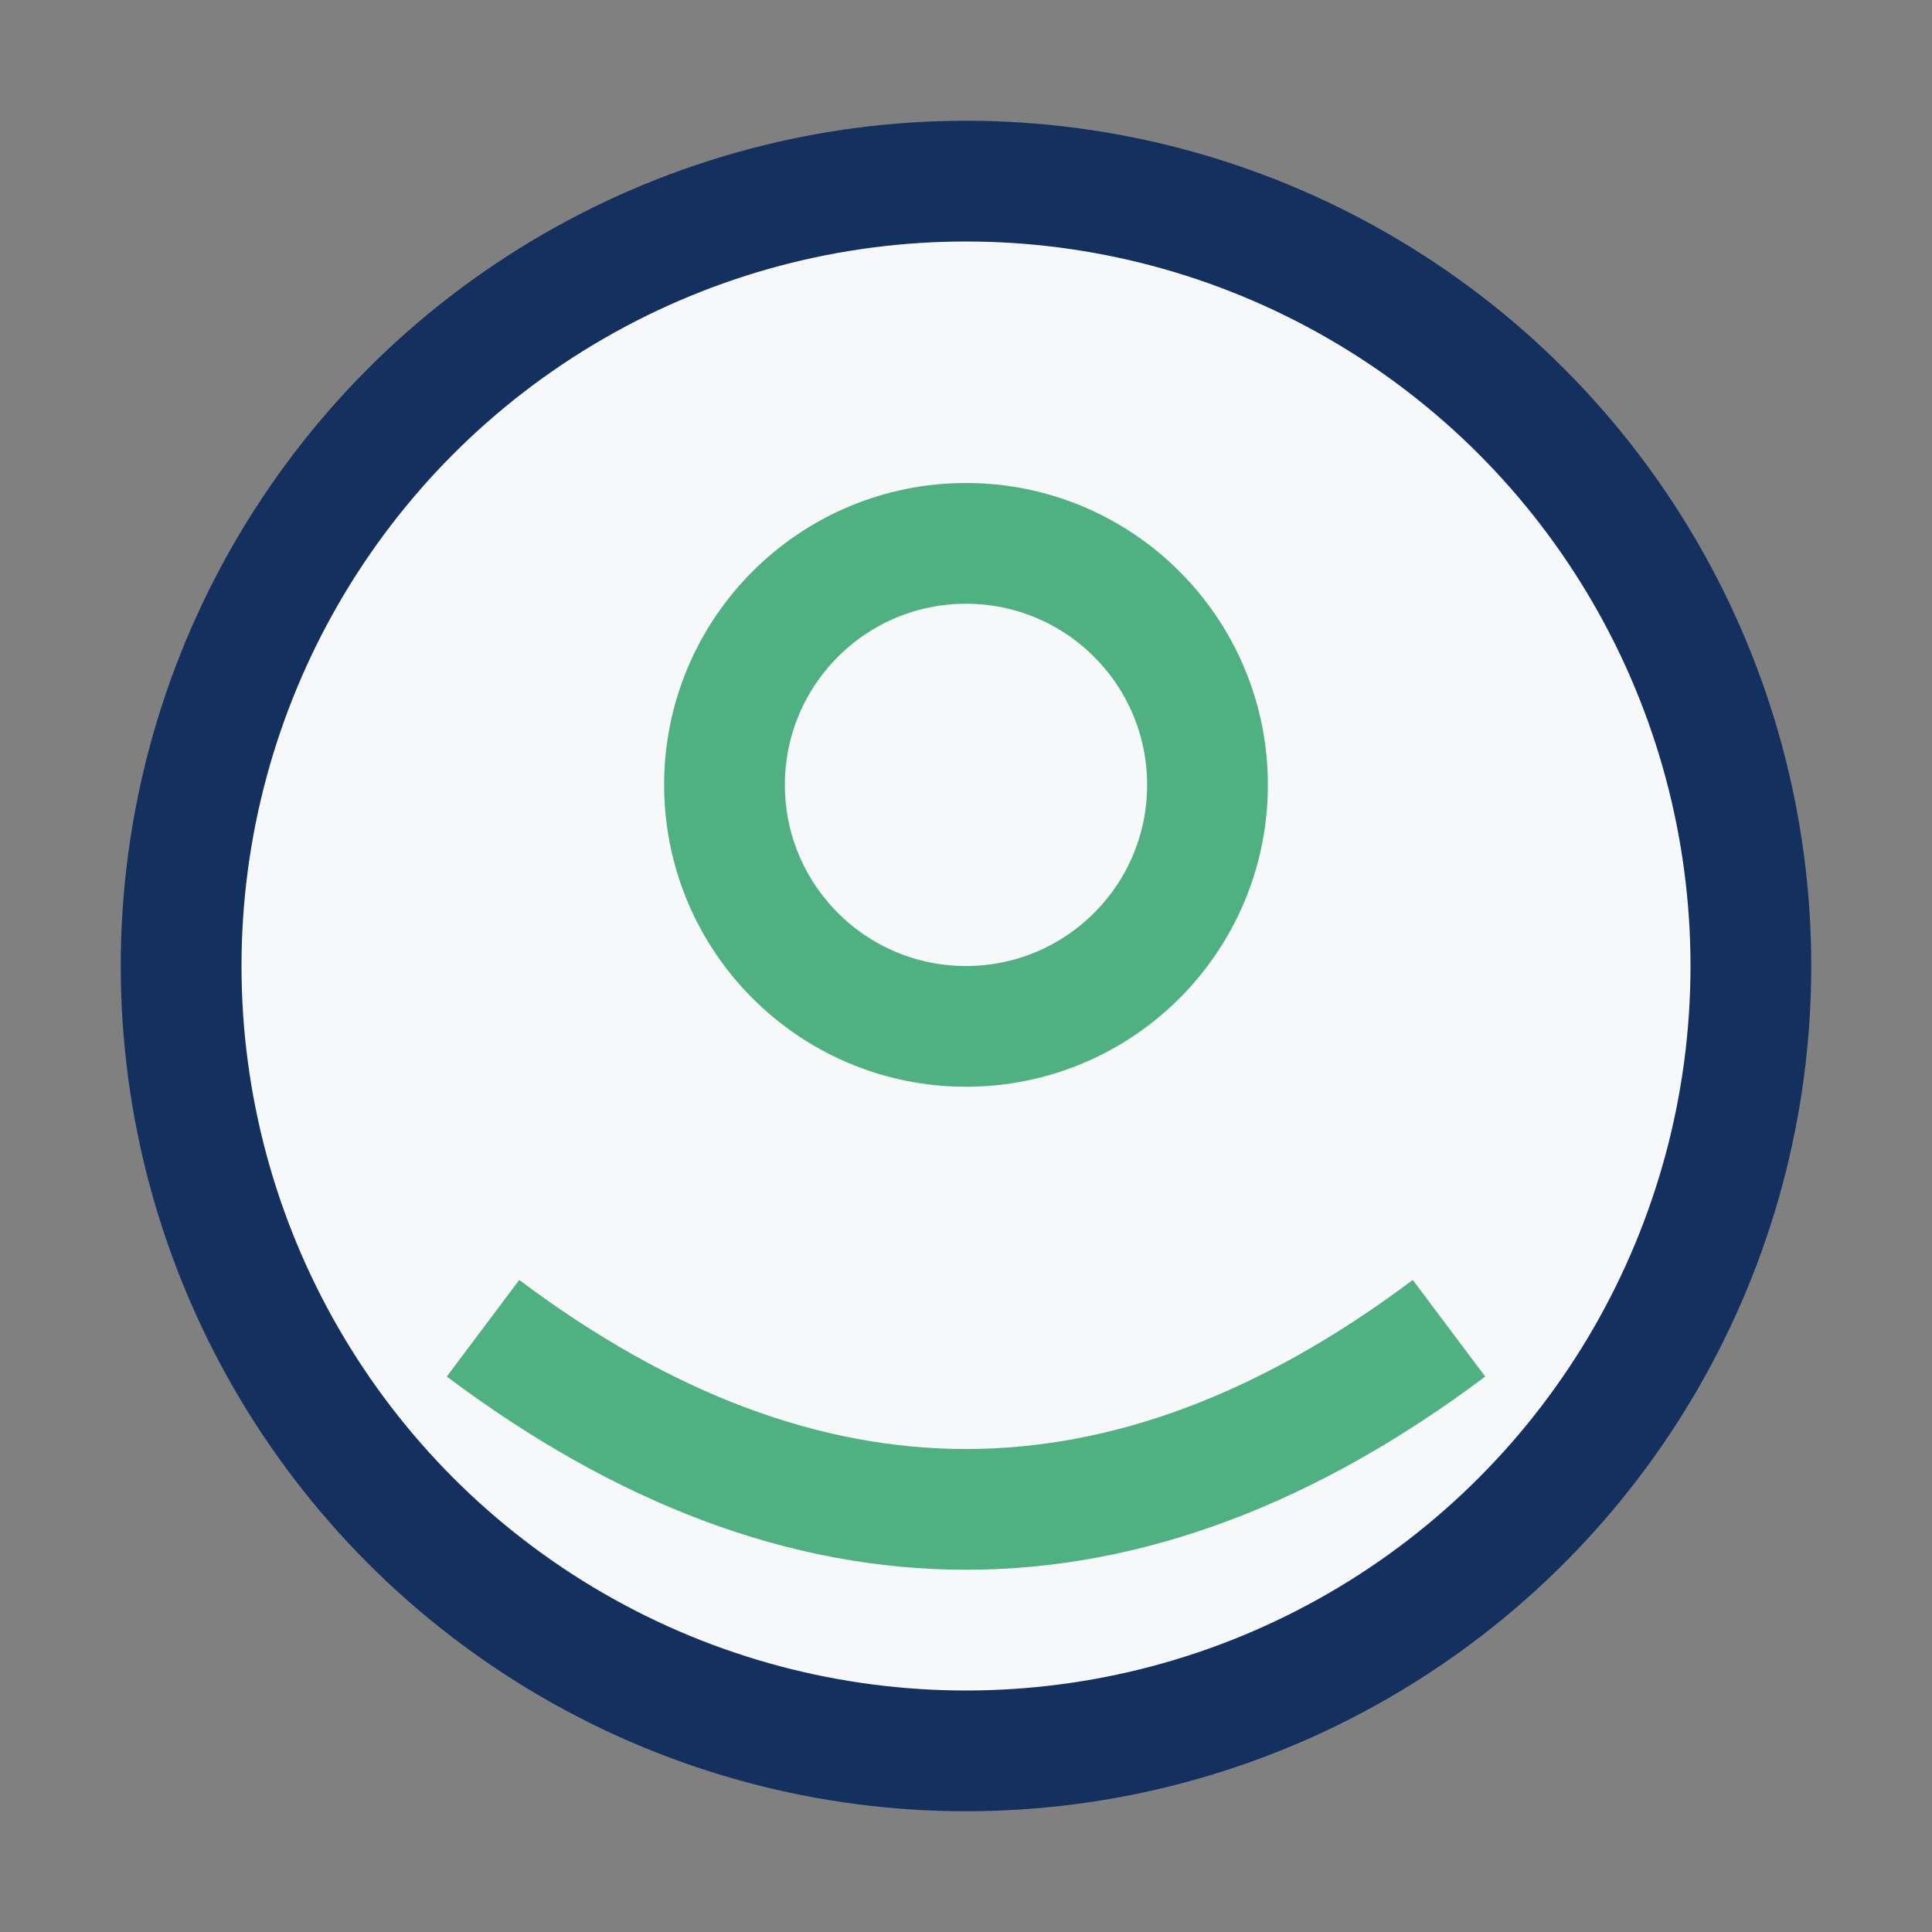
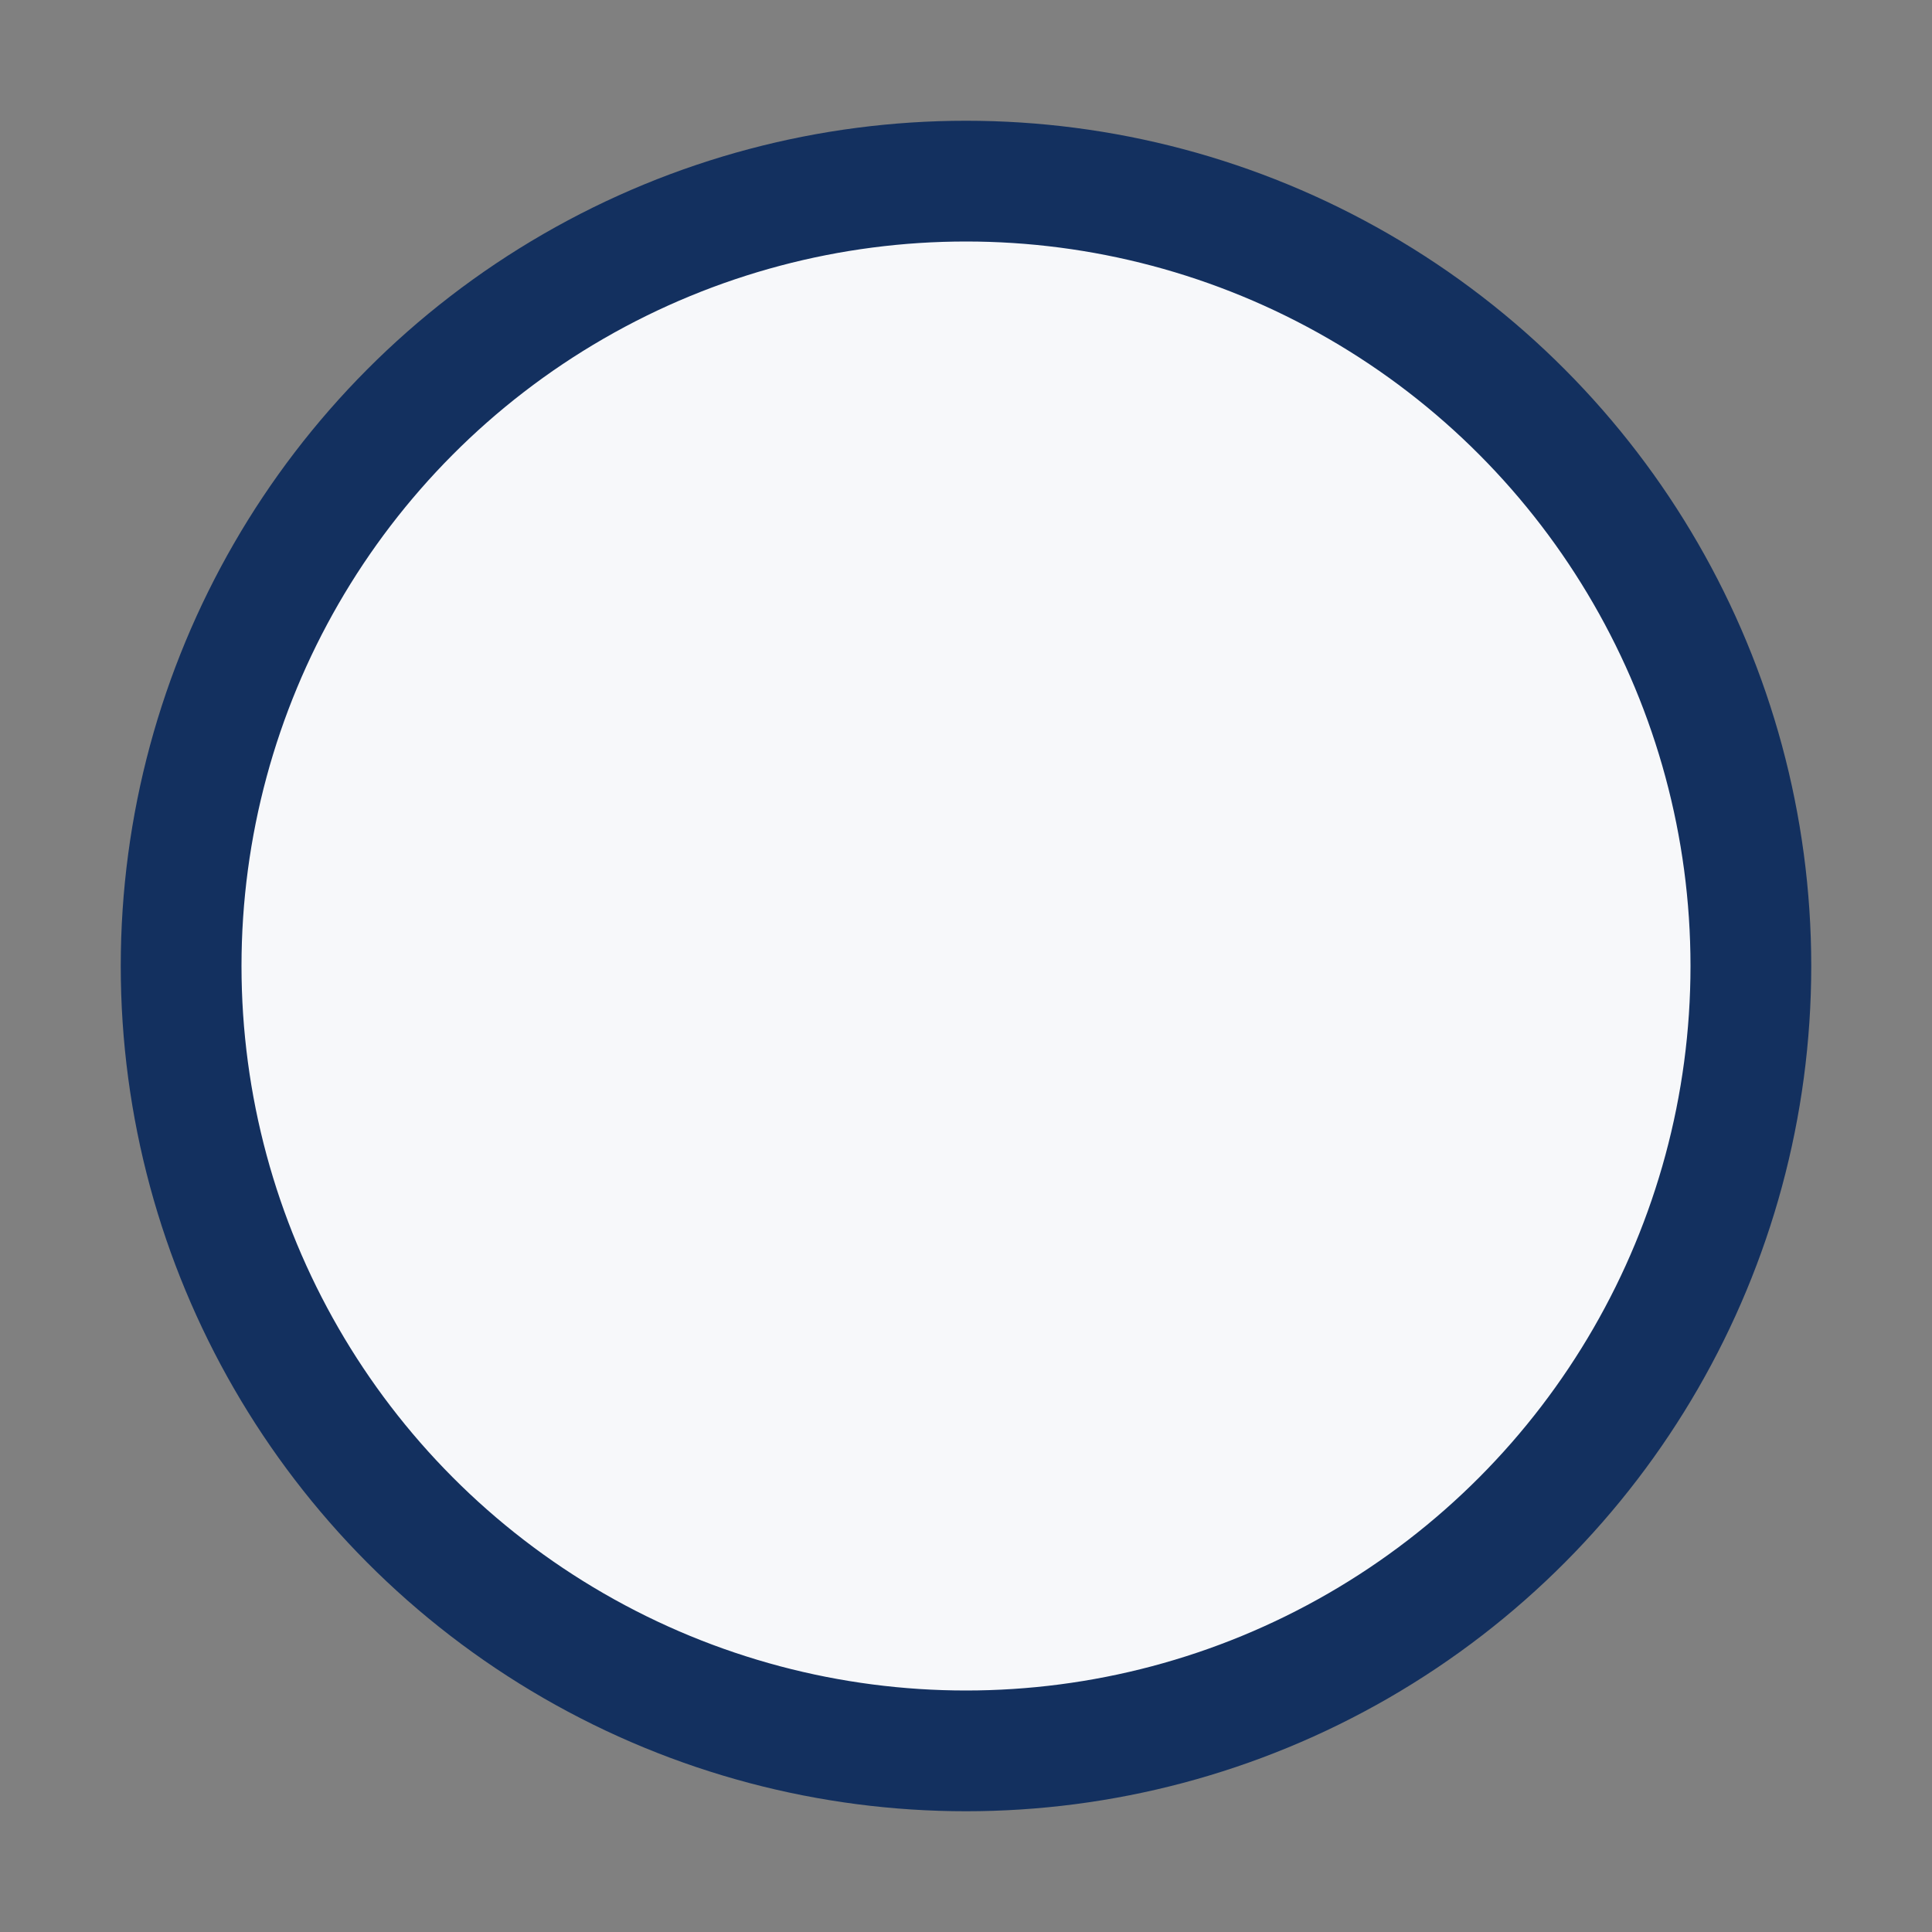
<svg xmlns="http://www.w3.org/2000/svg" width="32" height="32" viewBox="0 0 32 32">
  <rect x="0" y="0" width="32" height="32" fill="#808080" stroke="none" />
  <circle cx="16" cy="16" r="13" stroke="#13305F" stroke-width="2" fill="#F7F8FA" />
-   <path d="M8 22 q8 6 16 0" stroke="#4FB182" stroke-width="2" fill="none" />
-   <circle cx="16" cy="13" r="4" stroke="#4FB182" stroke-width="2" fill="none" />
</svg>